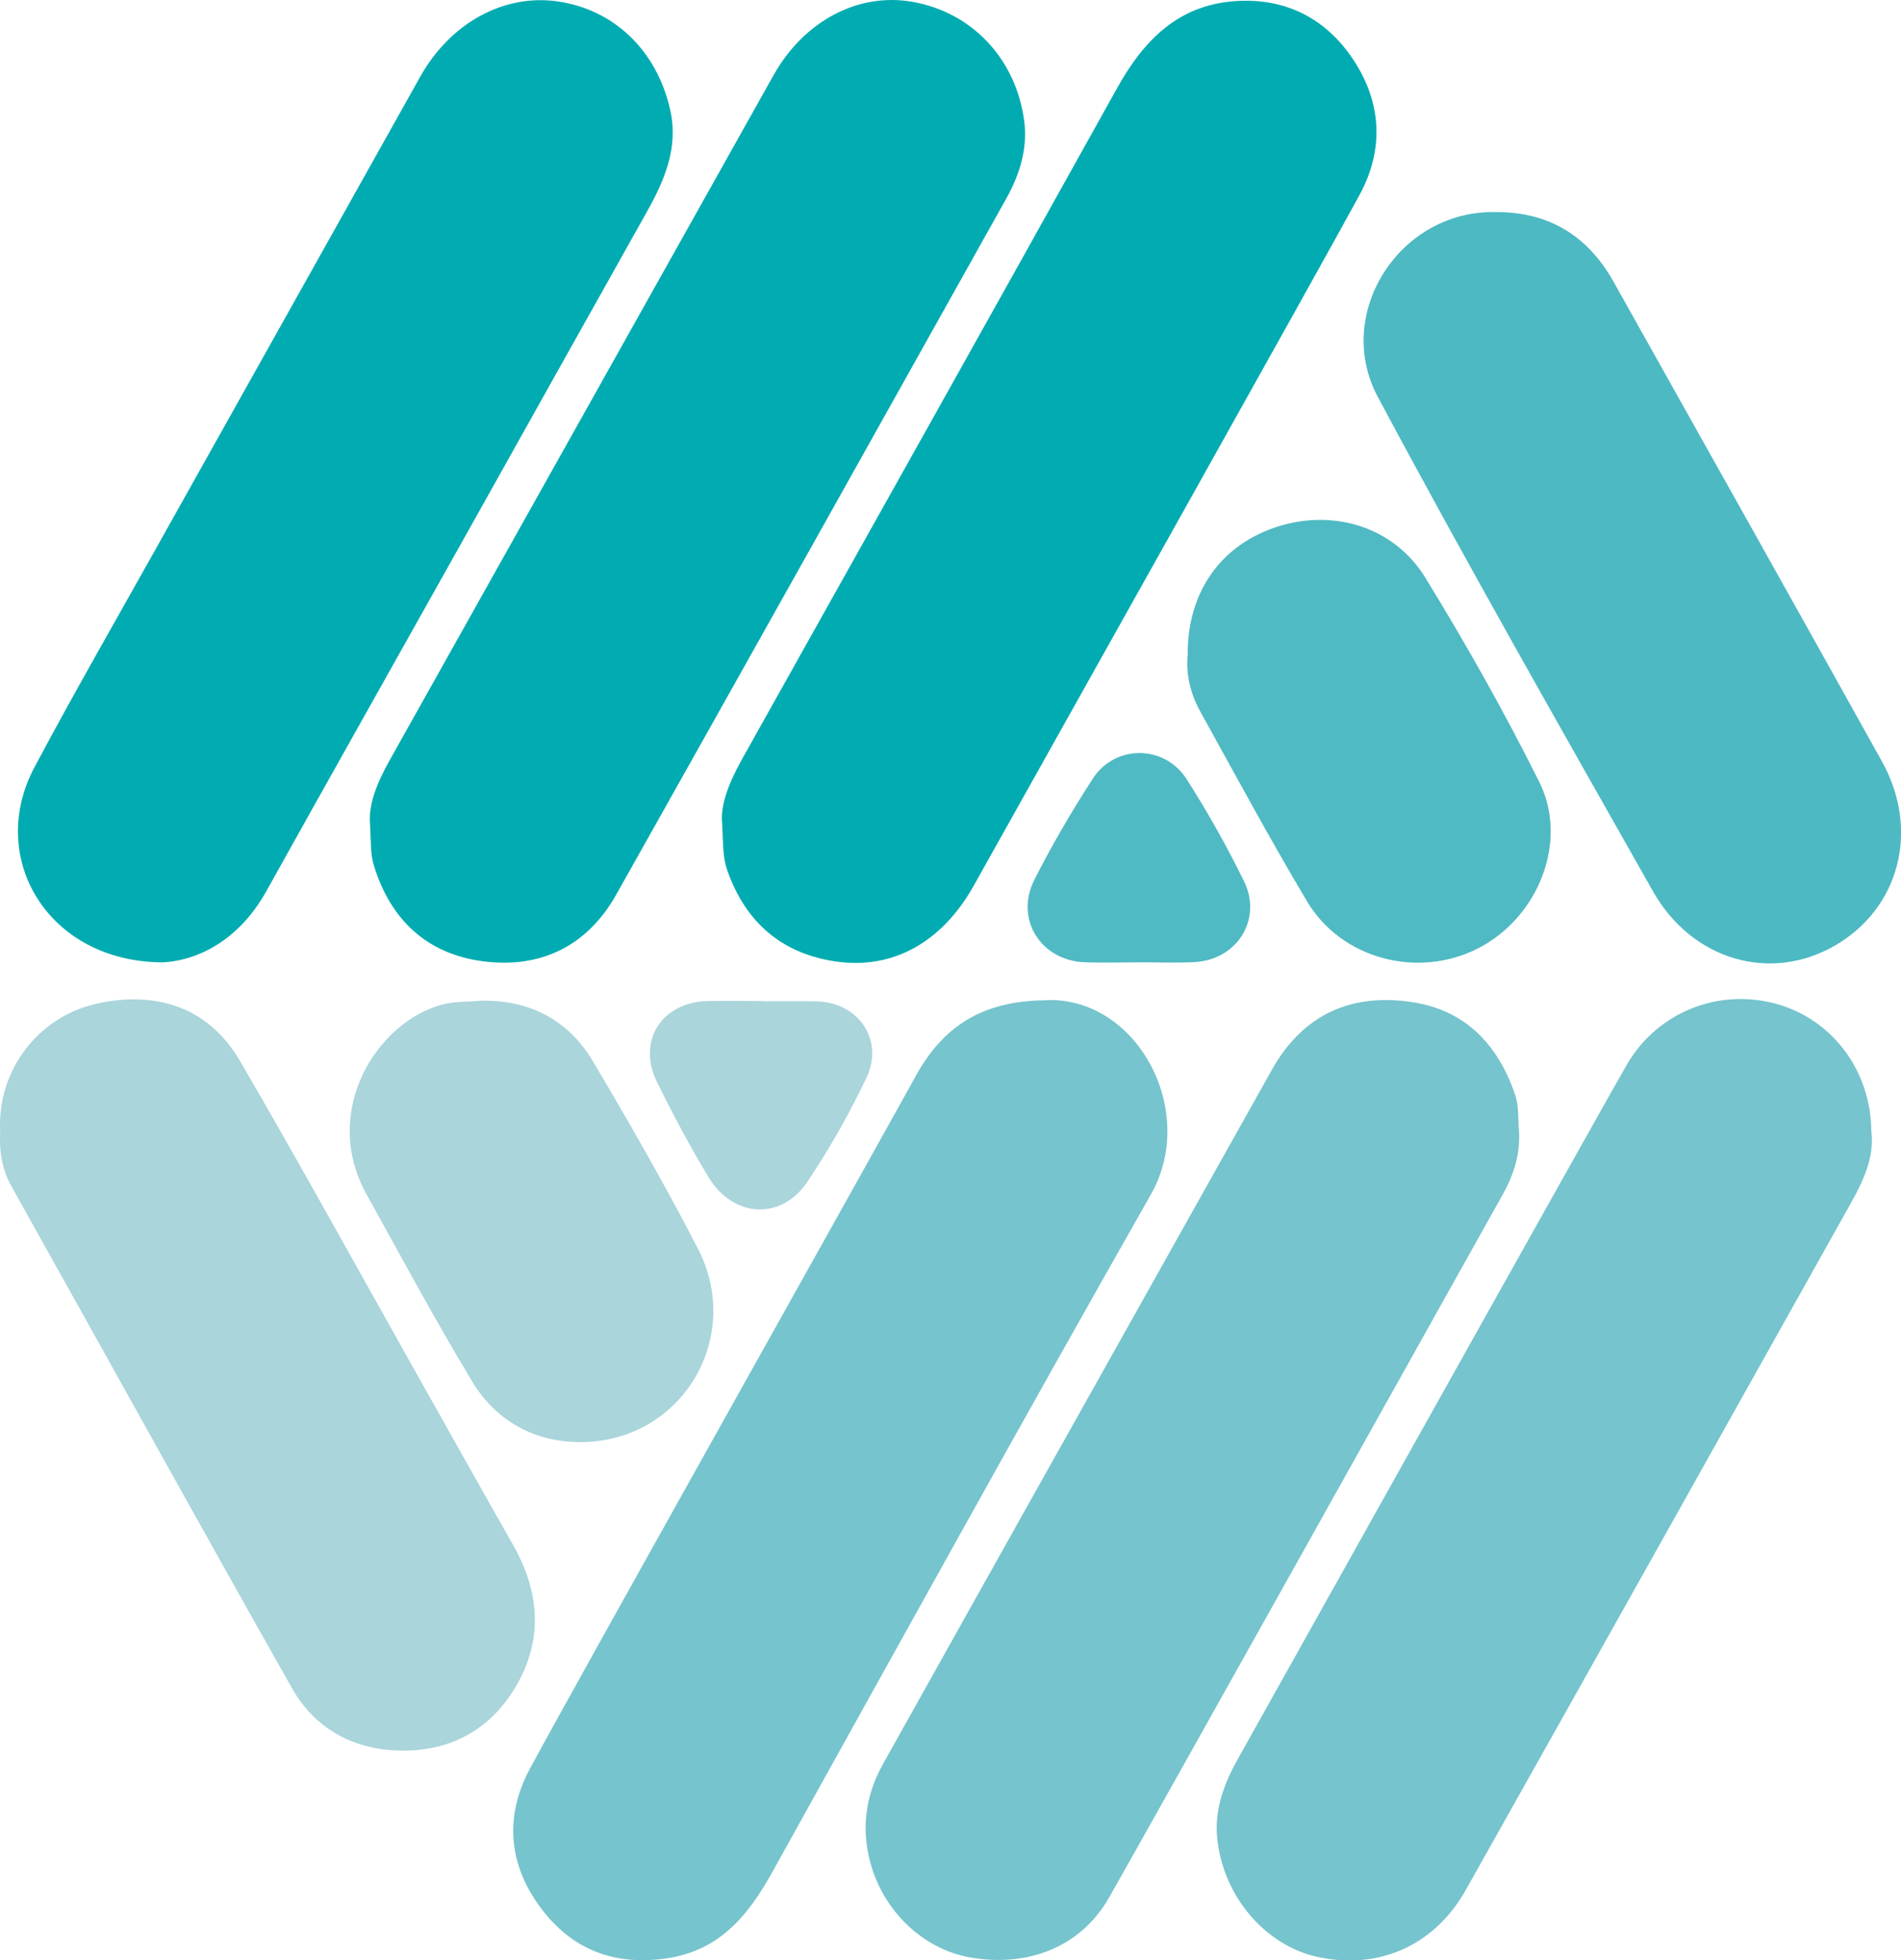
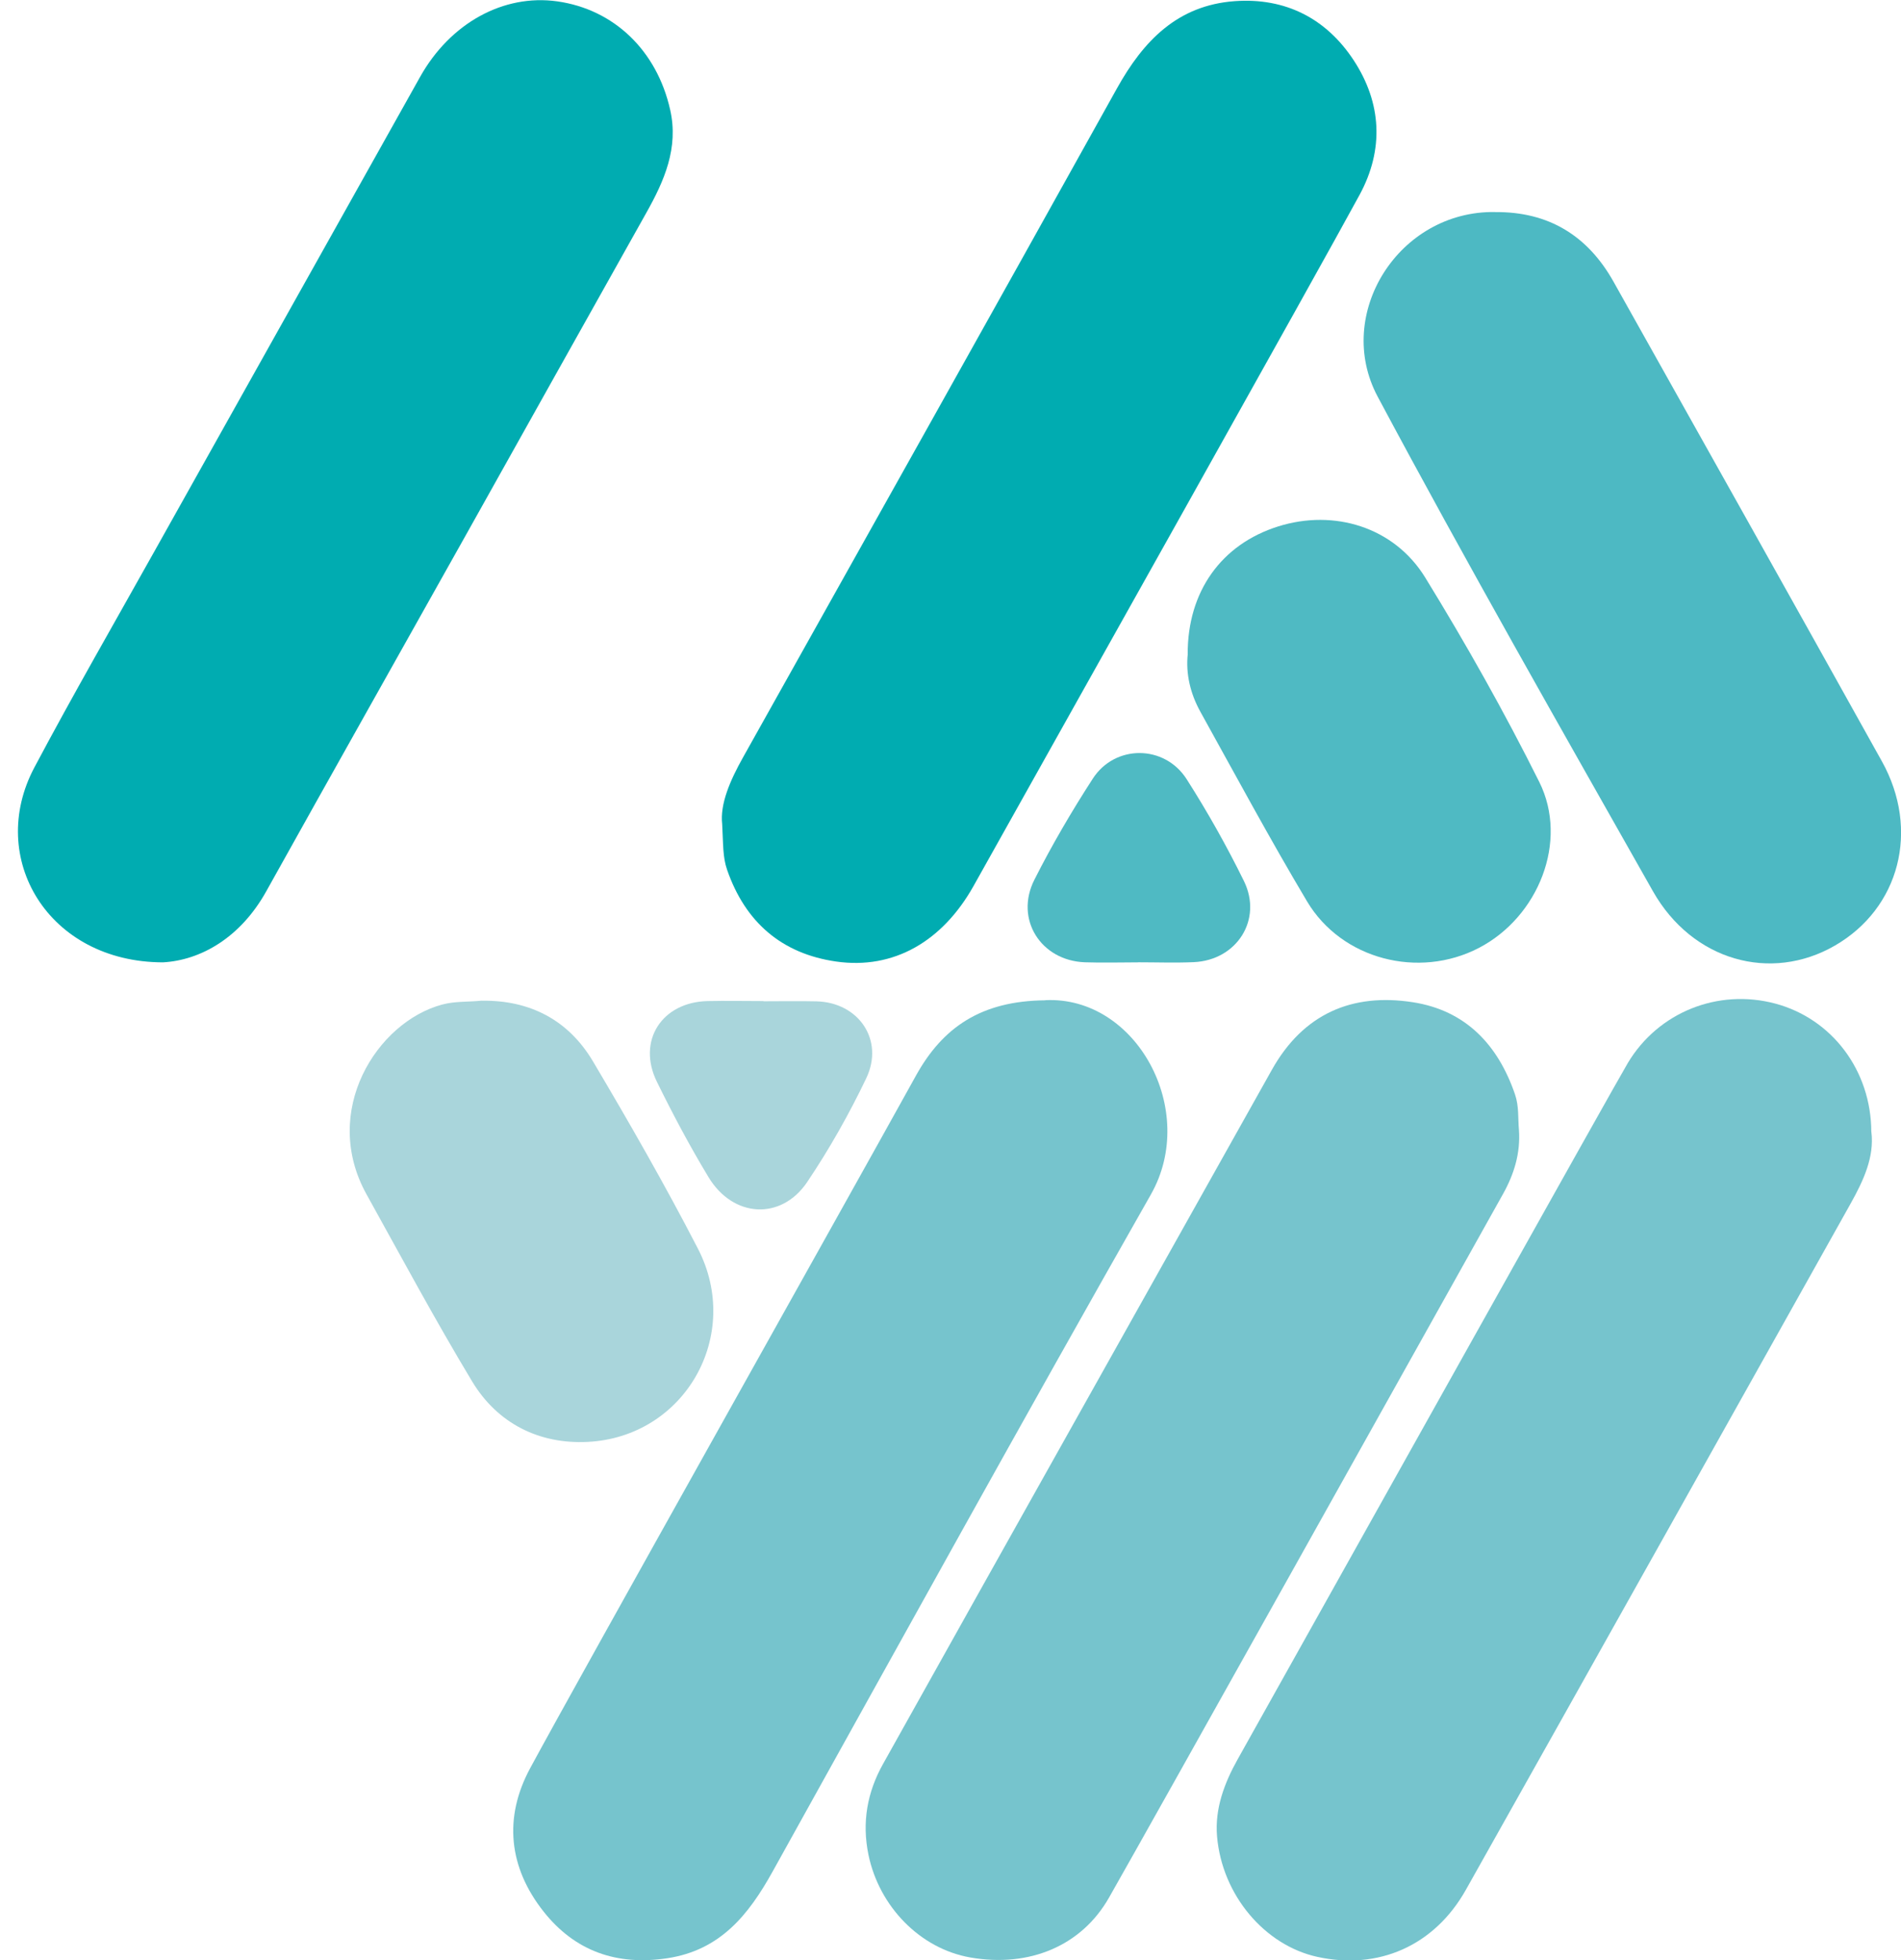
<svg xmlns="http://www.w3.org/2000/svg" id="Layer_1" viewBox="0 0 278.55 287.13">
  <defs>
    <style>.cls-1{fill:#a9d5db;}.cls-1,.cls-2,.cls-3,.cls-4,.cls-5{stroke-width:0px;}.cls-2{fill:#4db9c3;}.cls-3{fill:#76c4cd;}.cls-4{fill:#4fbac3;}.cls-5{fill:#00acb1;}</style>
  </defs>
  <path class="cls-5" d="m23.87,140.98c-16.82-.03-25.87-15.29-18.84-28.54,5.68-10.69,11.73-21.19,17.64-31.75,12.96-23.16,25.93-46.3,38.9-69.45C65.98,3.38,73.78-.91,81.66.2c8.29,1.17,14.59,7.19,16.54,15.89,1.26,5.58-.86,10.4-3.51,15.11-8.86,15.78-17.69,31.58-26.53,47.37-9.71,17.33-19.47,34.64-29.14,51.99-3.79,6.81-9.6,10.11-15.15,10.42Z" />
-   <path class="cls-5" d="m54.22,120.74c-.27-2.87,1.06-6.12,2.81-9.25,18.77-33.5,37.54-66.99,56.32-100.48,4.45-7.93,12.38-12.13,20.3-10.75,8.74,1.52,15.23,8.32,16.43,17.51.53,4.05-.7,7.86-2.65,11.35-19,33.99-38.03,67.96-57.12,101.91-4.26,7.58-11.11,10.9-19.56,9.79-8.15-1.07-13.49-6.02-15.95-13.97-.55-1.76-.43-3.5-.58-6.09Z" />
  <path class="cls-5" d="m105.82,120.74c-.34-2.95,1.16-6.41,3.05-9.78,18.29-32.67,36.61-65.32,54.81-98.04,3.87-6.95,8.87-12.14,17.23-12.75,7.44-.54,13.43,2.54,17.45,8.67,4.09,6.24,4.46,13.06.86,19.7-5.9,10.89-43.73,78.32-56.56,101.24-4.55,8.12-11.71,12.29-20.14,11.08-7.97-1.14-13.32-5.76-15.98-13.44-.65-1.88-.56-3.74-.72-6.69Z" />
  <path class="cls-3" d="m274.21,165.83c.45,3.63-1.14,7.09-3.02,10.45-18.78,33.53-37.56,67.07-56.4,100.57-4.61,8.2-12.82,11.79-21.77,9.82-7.7-1.69-13.95-9.03-14.69-17.66-.34-4.03,1.06-7.78,3.02-11.28,17.38-31.04,55.42-99.1,57.18-102.02,4.46-7.44,13.22-10.93,21.6-8.69,8.28,2.21,14.05,9.77,14.07,18.81Z" />
  <path class="cls-3" d="m222.57,165.55c.23,3.38-.7,6.43-2.34,9.37-12.71,22.72-51.13,91.49-57.74,103.09-4.01,7.04-11.65,10.26-20.31,8.75-7.4-1.3-13.35-7.49-14.92-15.01-1-4.82-.17-9.24,2.14-13.36,18.95-33.92,37.99-67.79,56.97-101.68,4.58-8.17,11.72-11.28,20.65-9.89,7.71,1.2,12.47,6.2,14.97,13.5.6,1.75.42,3.5.58,5.25Z" />
  <path class="cls-3" d="m153.18,146.52c13.34-.63,22.45,16.15,15.46,28.46-18.72,32.94-37.04,66.11-55.45,99.23-3.5,6.29-7.63,11.48-15.4,12.66-7.43,1.13-13.55-1.05-18.12-6.81-5.12-6.46-5.92-13.75-1.98-21.04,7.32-13.55,45.23-81.05,56.52-101.44,3.92-7.08,9.56-10.96,18.96-11.04Z" />
  <path class="cls-2" d="m219.09,31.07c7.84-.07,13.57,3.47,17.35,10.22,13.12,23.4,26.26,46.8,39.31,70.24,5.6,10.06,2.59,21.52-6.88,26.99-9.42,5.44-20.91,2.21-26.67-7.96-13.61-24.06-27.31-48.07-40.33-72.45-6.46-12.09,3.08-27.27,17.22-27.05Z" />
-   <path class="cls-1" d="m.03,165.84c-.51-9.11,5.64-16.8,13.86-18.74,7.9-1.87,16.26-.28,21.28,8.33,8.78,15.07,17.18,30.36,25.73,45.55,4.75,8.43,9.46,16.88,14.25,25.29,3.79,6.64,4.48,13.51.75,20.23-3.81,6.88-10.02,10.31-17.97,9.93-6.59-.32-11.94-3.44-15.14-9.11-13.82-24.44-27.39-49.01-41.1-73.51-1.47-2.62-1.81-5.38-1.67-7.96Z" />
  <path class="cls-4" d="m174.03,95.82c-.03-9.16,4.93-16.08,13.25-18.7,8.17-2.57,16.98.06,21.55,7.48,5.99,9.74,11.62,19.74,16.72,29.96,4.32,8.67-.12,19.77-8.86,24.31-8.8,4.57-20.09,1.7-25.17-6.82-5.44-9.13-10.48-18.49-15.63-27.78-1.48-2.67-2.16-5.58-1.85-8.45Z" />
  <path class="cls-1" d="m70.58,146.6c7.04-.11,12.7,2.81,16.31,8.89,5.35,9.02,10.57,18.13,15.38,27.44,6.55,12.69-1.92,27.58-16.15,28.3-7.08.36-13.21-2.67-16.94-8.86-5.41-8.98-10.38-18.23-15.47-27.4-6.76-12.18,1.51-25.25,11.09-27.81,1.91-.51,3.79-.36,5.79-.57Z" />
  <path class="cls-4" d="m166.75,140.98c-2.59,0-5.19.08-7.78-.01-6.45-.23-10.32-6.31-7.41-12.08,2.57-5.09,5.47-10.04,8.57-14.83,3.25-5.02,10.51-4.99,13.75.09,3.07,4.81,5.88,9.81,8.39,14.92,2.77,5.64-1.04,11.6-7.35,11.88-2.72.12-5.46.02-8.18.02Z" />
  <path class="cls-1" d="m111.87,146.68c2.59,0,5.18-.05,7.77.01,6.19.16,9.96,5.68,7.29,11.27-2.51,5.25-5.41,10.38-8.66,15.21-3.81,5.65-10.86,5.23-14.45-.72-2.74-4.53-5.23-9.22-7.57-13.98-2.94-5.99.72-11.67,7.45-11.82,2.72-.06,5.45,0,8.18,0,0,.01,0,.03,0,.04Z" />
</svg>